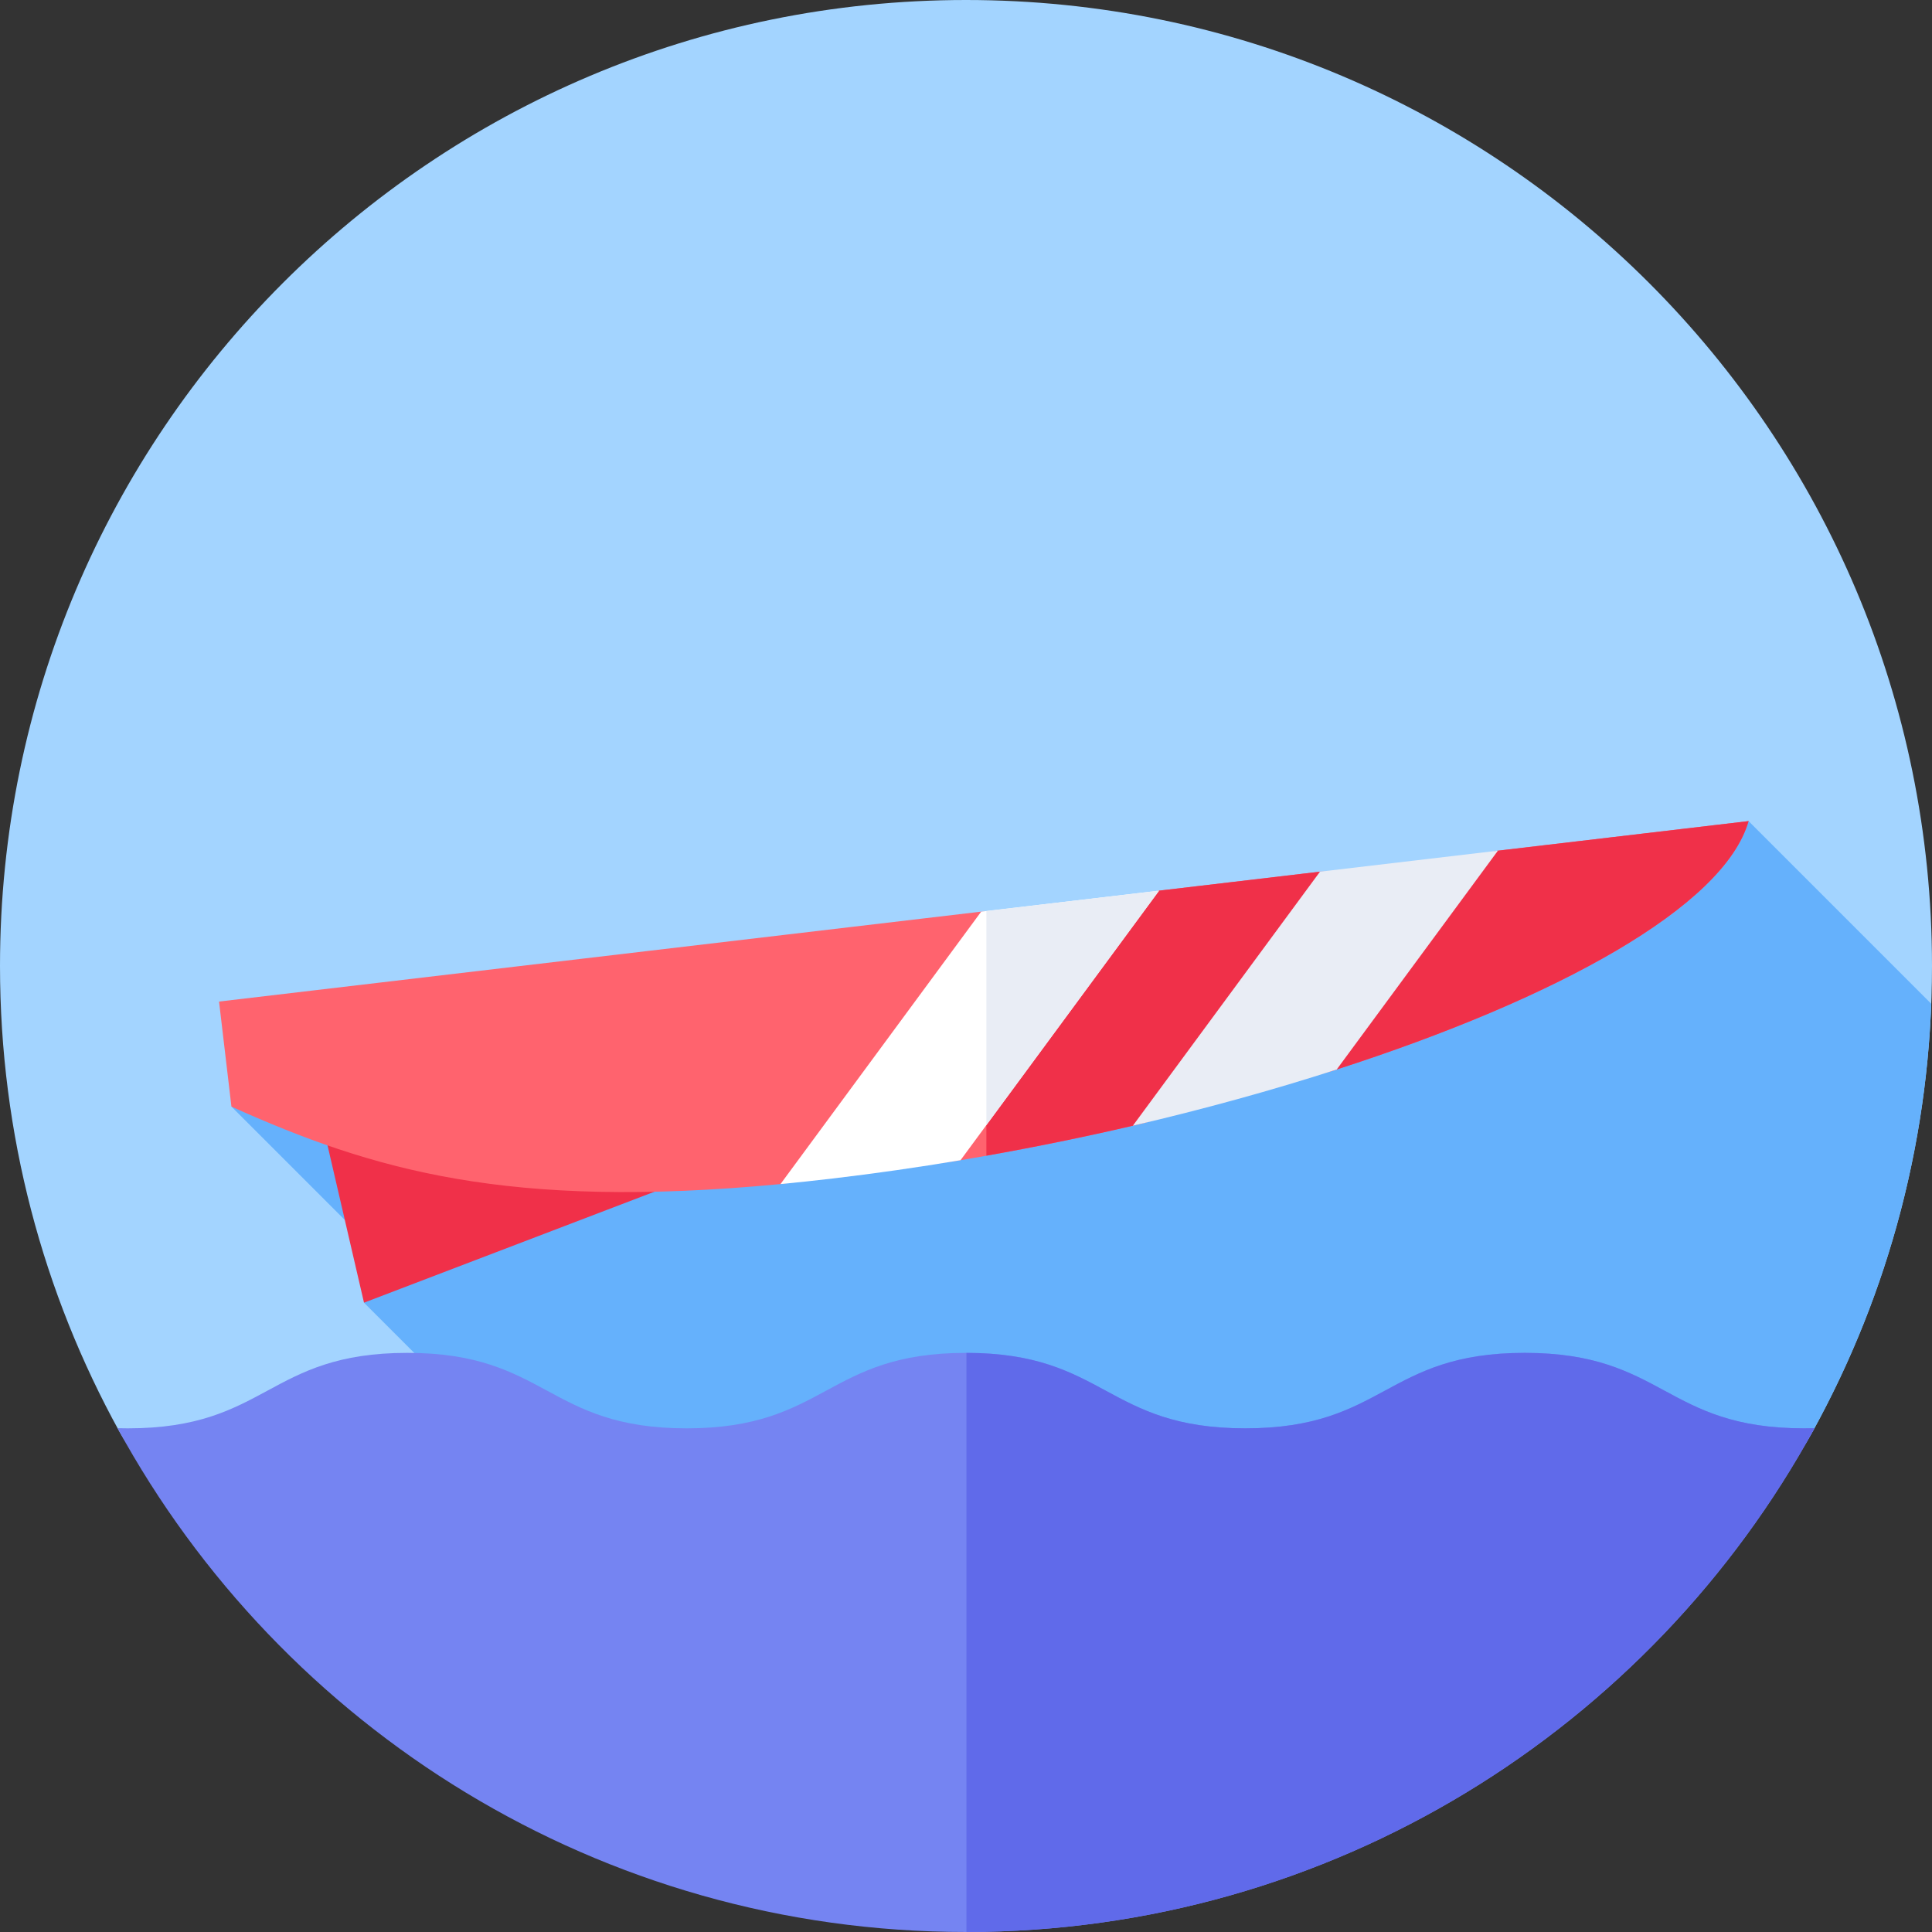
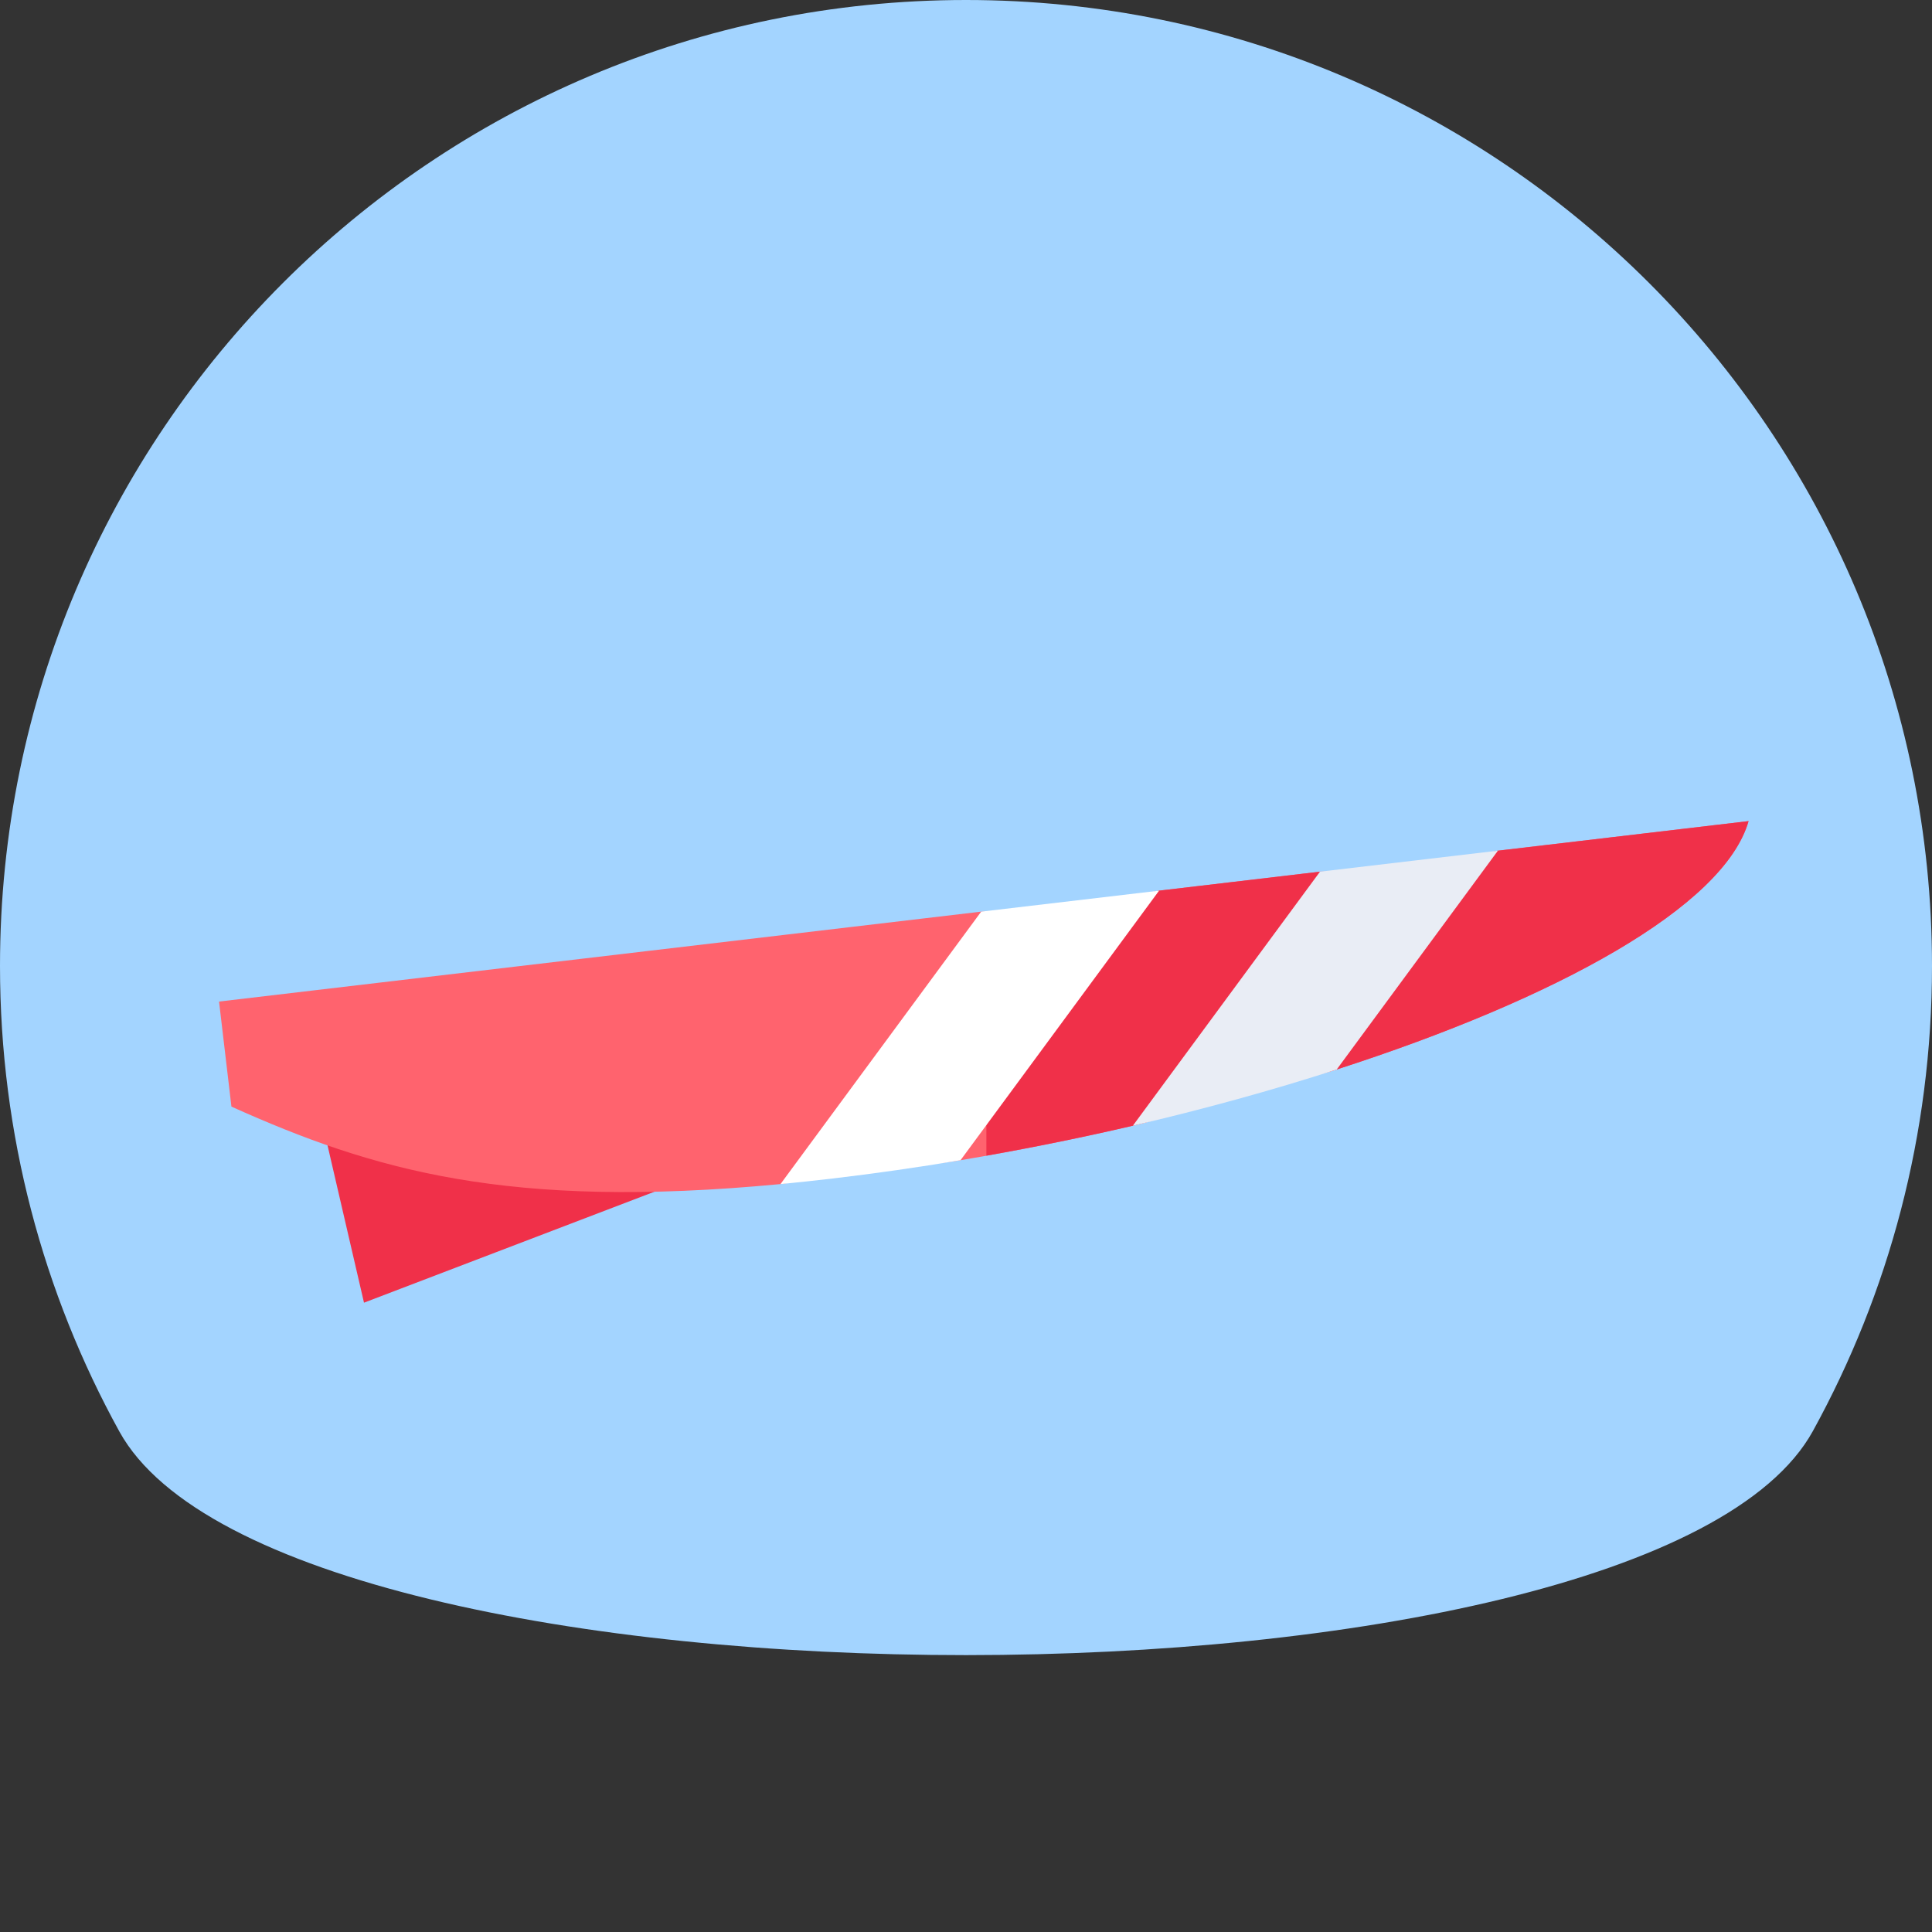
<svg xmlns="http://www.w3.org/2000/svg" id="Capa_1" height="512" viewBox="0 0 512 512" width="512">
  <rect x="0" y="0" width="512" height="512" fill="#333333" stroke="none" />
  <g>
    <g>
      <g>
        <g>
          <g>
            <g>
              <g>
                <g>
                  <g>
                    <path d="m0 256c0-141.385 114.615-256 256-256s256 114.615 256 256c0 44.675-11.443 86.676-31.559 123.234-43.546 79.139-405.247 79.196-448.813.125-20.158-36.587-31.628-78.633-31.628-123.359z" fill="#a3d4ff" />
                  </g>
                </g>
              </g>
            </g>
          </g>
        </g>
      </g>
    </g>
-     <path d="m480.022 379.992c18.856-33.995 30.198-72.734 31.785-113.974l-48.416-48.416-402.058 75.661 44.304 44.304-9.175 7.656 139.458 139.458s201.519-27.916 244.102-104.689z" fill="#65b1fc" />
    <g>
      <path d="m81.864 282.244 14.598 62.979 149.432-57.091z" fill="#f03049" />
    </g>
    <g>
      <path d="m58.049 265.425 3.284 27.839c37.457 16.842 73.377 27.384 145.505 20.529 4.477-.425 14.043-3.623 18.808-4.186 11.205-1.322 17.532-.235 28.765-2.116 15.445-2.587 30.808-5.67 45.789-9.161 10.691-2.491 31.301-10.334 31.301-10.334s15.377-2.191 22.715-4.559c58.345-18.826 102.681-43.134 109.176-65.835l-66.616 7.859-23.384 5.385-23.62.16-42.742 5.043-25.918 5.711-21.076-.167z" fill="#ff636e" />
    </g>
    <path d="m396.776 225.462-23.384 5.385-23.62.16-42.742 5.043-25.918 5.711-19.71-.156v64.657c13.084-2.321 26.081-4.97 38.798-7.933 10.691-2.491 31.301-10.334 31.301-10.334s15.376-2.191 22.715-4.559c58.345-18.826 102.681-43.134 109.176-65.835z" fill="#f03049" />
    <g>
      <path d="m300.216 298.326c18.806-4.382 37.012-9.406 54.025-14.897l42.72-57.989-47.149 5.563z" fill="#e9edf5" />
    </g>
    <g>
      <path d="m206.837 313.793c4.477-.426 9.094-.918 13.859-1.48 11.251-1.327 22.573-2.954 33.851-4.845l52.624-71.434-47.149 5.563z" fill="#fff" />
    </g>
    <g>
-       <path d="m261.401 241.433v56.731l45.771-62.131z" fill="#e9edf5" />
-     </g>
+       </g>
    <g>
-       <path d="m478.103 378.525c-37.02 0-37.02-20-74.041-20-37.019 0-37.019 20-74.037 20s-37.018-20-74.035-20c-37.016 0-37.016 20-74.032 20-37.017 0-37.017-20-74.035-20s-37.018 20-74.035 20c-.936 0-1.848-.013-2.739-.038 43.426 79.548 127.837 133.513 224.851 133.513s181.425-53.965 224.85-133.514c-.893.026-1.807.039-2.747.039z" fill="#7584f2" />
-     </g>
+       </g>
    <g>
-       <path d="m480.85 378.486c-.893.025-1.808.039-2.747.039-37.02 0-37.02-20-74.041-20-37.019 0-37.019 20-74.037 20-36.973 0-37.022-19.949-73.905-19.998v153.472c96.964-.045 181.323-53.997 224.73-133.513z" fill="#606aea" />
-     </g>
+       </g>
  </g>
</svg>